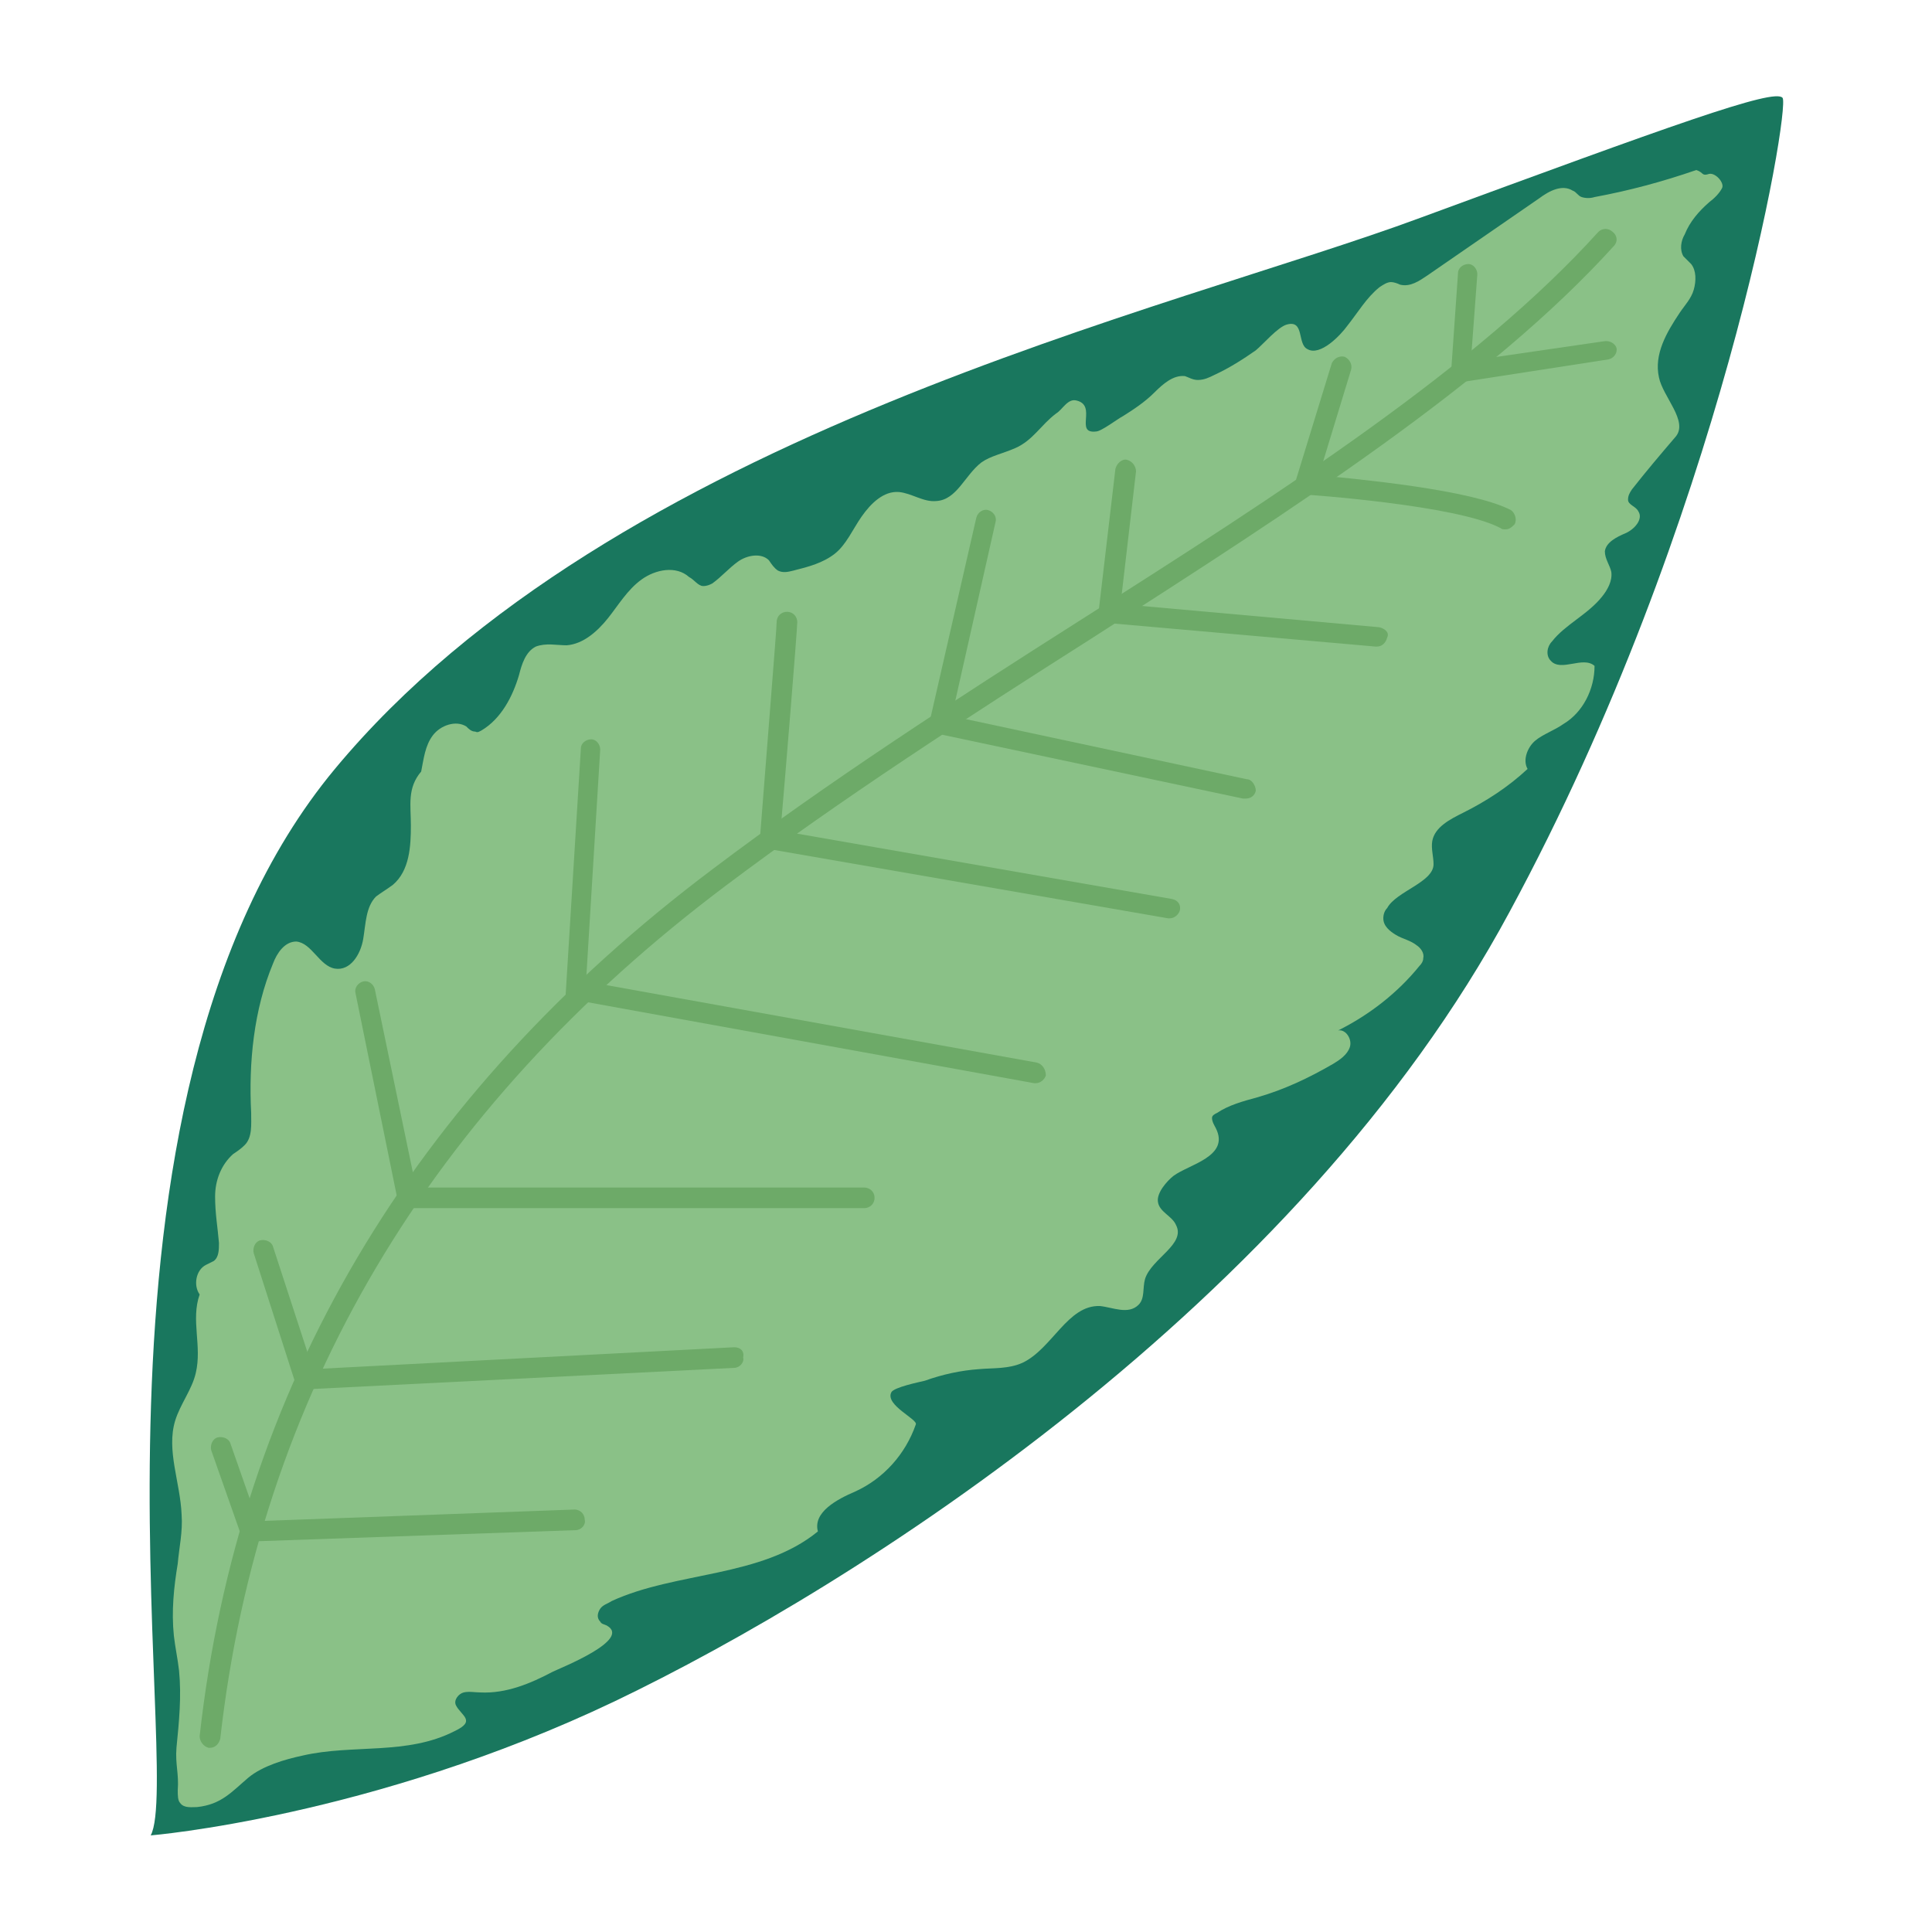
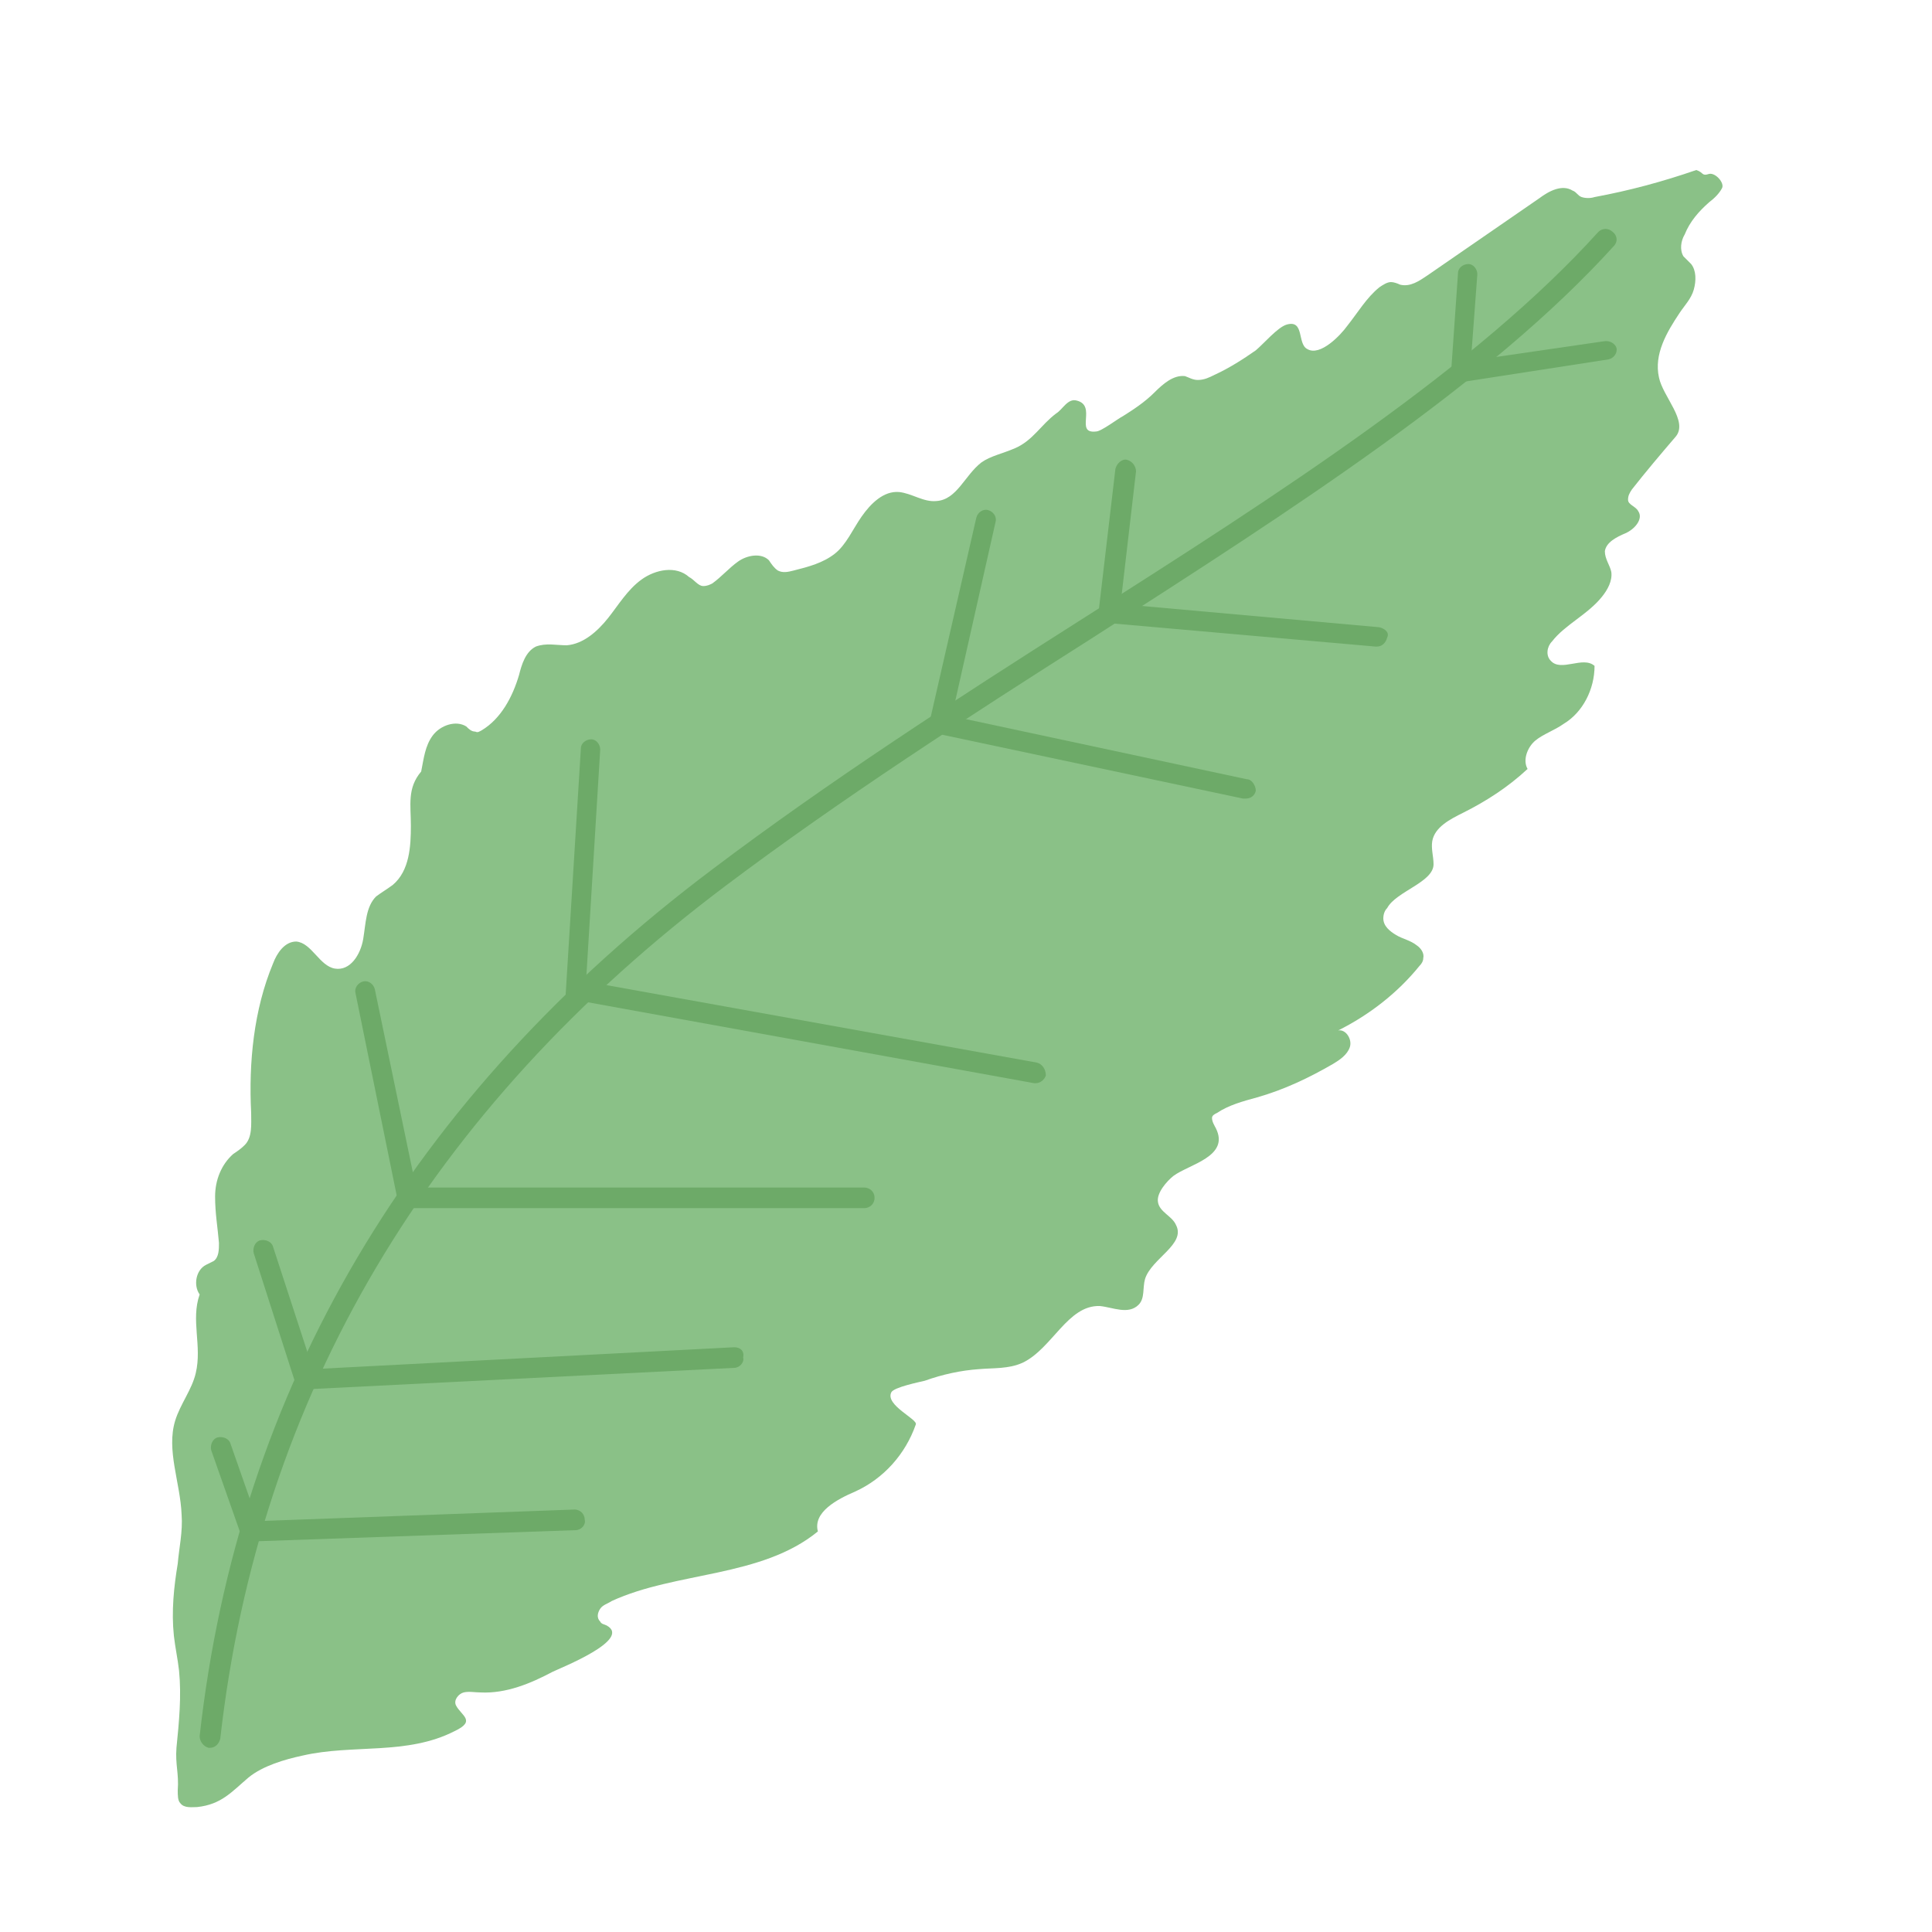
<svg xmlns="http://www.w3.org/2000/svg" id="OBJECTS" x="0px" y="0px" width="150px" height="150px" viewBox="0 0 150 150" xml:space="preserve">
  <g>
    <g>
-       <path fill="#19775E" d="M110.3,16.9C90.9,24.1,47.6,33.7,26,59.7s-11.7,78-14.3,82.8c0,0,17.1-1.4,36-10.4 c18.8-9,53.1-30.8,69.5-61.3c16.5-30.5,21.8-62.4,21.2-63.2S129.6,9.8,110.3,16.9z" />
-     </g>
+       </g>
    <g>
      <path fill="#8AC187" d="M132.7,13.5c-0.6,0.2-0.4-0.1-1-0.3c-2.6,0.9-5.2,1.6-7.9,2.1c-0.3,0.1-0.7,0.1-1,0 c-0.3-0.1-0.4-0.4-0.7-0.5c-0.8-0.5-1.8,0-2.6,0.6c-2.9,2-5.8,4-8.7,6c-0.6,0.4-1.3,0.9-2.1,0.7c-0.2-0.1-0.5-0.2-0.7-0.2 c-0.3,0-0.6,0.2-0.9,0.4c-1,0.8-1.7,2-2.5,3c-0.5,0.7-2.1,2.4-3.1,1.8c-0.8-0.4-0.2-2.3-1.6-1.9c-0.7,0.2-1.8,1.5-2.4,2 c-1,0.7-2.1,1.4-3.2,1.9c-0.4,0.2-0.8,0.4-1.3,0.4c-0.4,0-0.7-0.2-1-0.3c-0.9-0.1-1.7,0.6-2.4,1.3c-0.7,0.7-1.6,1.3-2.4,1.8 c-0.4,0.2-1.7,1.2-2.1,1.2c-1.7,0.2,0.1-2-1.5-2.4c-0.7-0.2-1.1,0.7-1.6,1c-1.2,0.9-1.8,2.1-3.2,2.7c-0.9,0.4-1.9,0.6-2.6,1.1 c-1.3,1-1.9,2.9-3.5,3c-1,0.1-1.9-0.6-2.9-0.7c-1.2-0.1-2.2,0.9-2.9,1.9c-0.7,1-1.2,2.2-2.1,2.9c-0.9,0.7-2,1-3.2,1.3 c-0.4,0.1-0.8,0.2-1.2,0c-0.3-0.2-0.5-0.5-0.7-0.8c-0.6-0.6-1.7-0.4-2.4,0.1c-0.7,0.5-1.3,1.2-2,1.7c-0.2,0.1-0.4,0.2-0.7,0.2 c-0.4,0-0.7-0.5-1.1-0.7c-1-0.9-2.6-0.6-3.7,0.2c-1.1,0.8-1.8,2-2.6,3c-0.8,1-1.9,2-3.2,2.1c-0.8,0-1.6-0.2-2.4,0.1 c-0.8,0.4-1.1,1.4-1.3,2.2c-0.5,1.7-1.4,3.4-2.9,4.3c-0.2,0.1-0.3,0.2-0.5,0.1c-0.3,0-0.5-0.2-0.7-0.4c-0.8-0.5-2-0.1-2.6,0.7 c-0.6,0.8-0.7,1.8-0.9,2.8c-1.1,1.3-0.8,2.6-0.8,4.2c0,1.6-0.1,3.5-1.4,4.6c-0.4,0.3-0.9,0.6-1.3,0.9c-0.8,0.8-0.8,2.1-1,3.3 c-0.2,1.2-1,2.5-2.2,2.3c-1.2-0.2-1.8-2-3-2.1c-0.9,0-1.5,0.9-1.8,1.7c-1.5,3.6-1.9,7.7-1.7,11.6c0,0.9,0.1,1.9-0.5,2.5 c-0.3,0.3-0.6,0.5-0.9,0.7c-0.9,0.8-1.4,2-1.4,3.3s0.2,2.4,0.3,3.6c0,0.5,0,1.1-0.4,1.4c-0.2,0.1-0.4,0.2-0.6,0.3 c-0.8,0.4-1,1.6-0.5,2.3c-0.7,2,0.2,4-0.3,6.1c-0.3,1.3-1.2,2.4-1.6,3.7c-0.7,2.3,0.4,4.8,0.5,7.3c0.1,1.3-0.2,2.6-0.3,3.8 c-0.3,1.8-0.5,3.7-0.3,5.6c0.1,0.9,0.3,1.8,0.4,2.7c0.2,2,0,4-0.2,6c-0.1,1.3,0.2,2,0.1,3.3c0,0.4,0,0.8,0.2,1 c0.3,0.4,0.9,0.3,1.3,0.3c1.9-0.2,2.7-1.2,4-2.3c1.1-0.9,2.8-1.4,4.2-1.7c3.9-0.9,8.1,0,11.8-1.9c1.7-0.8,0.5-1.2,0.1-2 c-0.2-0.4,0.2-0.9,0.6-1c0.4-0.1,0.9,0,1.3,0c2,0.1,3.9-0.7,5.6-1.6c0.6-0.3,6.2-2.5,4.2-3.6c-0.2-0.1-0.4-0.1-0.5-0.3 c-0.3-0.3-0.2-0.7,0-1c0.2-0.3,0.6-0.4,0.9-0.6c5-2.3,11.6-1.8,16-5.4c-0.4-1.5,1.5-2.5,2.9-3.1c2.2-1,3.9-2.9,4.7-5.2 c0.2-0.4-2.4-1.5-1.9-2.5c0.2-0.4,2.2-0.8,2.6-0.9c1.4-0.5,2.8-0.8,4.2-0.9c1.1-0.1,2.3,0,3.4-0.5c2.3-1.1,3.5-4.5,6-4.4 c1,0.1,2.2,0.7,3-0.1c0.5-0.5,0.3-1.3,0.5-2c0.5-1.6,3.2-2.7,2.4-4.2c-0.3-0.7-1.3-1-1.4-1.8c-0.1-0.7,0.7-1.6,1.2-2 c1.2-0.9,4.4-1.5,3.3-3.7c-0.1-0.2-0.3-0.5-0.3-0.8c0-0.2,0.2-0.3,0.4-0.4c0.9-0.6,2-0.9,3.1-1.2c2.1-0.6,4-1.5,5.9-2.6 c0.5-0.3,1.1-0.7,1.3-1.3c0.2-0.6-0.3-1.4-0.9-1.3c2.4-1.2,4.6-2.9,6.3-5c0.2-0.2,0.3-0.4,0.3-0.6c0.1-0.4-0.2-0.8-0.5-1 c-0.5-0.4-1.1-0.5-1.6-0.8c-0.5-0.3-1-0.7-1-1.3c0-0.3,0.1-0.6,0.3-0.8c0.7-1.3,3.6-2,3.6-3.4c0-0.6-0.2-1.2-0.1-1.8 c0.2-1.1,1.4-1.7,2.4-2.2c1.8-0.9,3.5-2,5-3.4c-0.4-0.7,0-1.7,0.6-2.2c0.6-0.5,1.5-0.8,2.2-1.3c1.5-0.9,2.4-2.7,2.4-4.5 c-0.9-0.8-2.6,0.5-3.4-0.4c-0.4-0.4-0.3-1.1,0.1-1.5c1-1.3,2.8-2.1,3.9-3.5c0.4-0.5,0.8-1.2,0.7-1.9c-0.1-0.5-0.5-1-0.5-1.6 c0.1-0.7,0.9-1.1,1.6-1.4c0.7-0.3,1.4-1.1,1-1.7c-0.2-0.4-0.8-0.5-0.8-0.9c0-0.3,0.1-0.5,0.3-0.8c1.1-1.4,2.2-2.7,3.4-4.1 c1-1.2-1-3.1-1.3-4.6c-0.4-1.8,0.6-3.5,1.6-5c0.4-0.6,0.9-1.1,1.1-1.8c0.2-0.7,0.2-1.5-0.2-2c-0.2-0.2-0.4-0.4-0.6-0.6 c-0.3-0.5-0.2-1.2,0.1-1.7c0.4-1,1.1-1.8,1.9-2.5c0.4-0.3,0.8-0.7,1-1.1S133.2,13.4,132.7,13.5z" />
    </g>
    <g>
      <path fill="#6DAA68" d="M124.1,18c-9.5,10.5-24.4,20.1-40.3,30.2c-9.6,6.1-19.5,12.5-28.5,19.3c-23.4,17.6-36.8,40.3-39.8,67.3 c0,0.4,0.3,0.8,0.7,0.9c0,0,0.1,0,0.1,0c0.4,0,0.7-0.3,0.8-0.7c3-26.6,16.2-48.9,39.2-66.2c8.9-6.7,18.8-13.1,28.4-19.2 c15.9-10.2,31-19.9,40.6-30.5c0.3-0.3,0.3-0.8-0.1-1.1C124.9,17.7,124.4,17.7,124.1,18z" />
    </g>
    <g>
      <path fill="#6DAA68" d="M124.5,26.5L114.2,28l0.5-6.7c0-0.4-0.3-0.8-0.7-0.8c-0.4,0-0.8,0.3-0.8,0.7l-0.6,8.6l12.3-1.9 c0.4-0.1,0.7-0.5,0.6-0.9C125.4,26.7,125,26.4,124.5,26.5z" />
    </g>
    <g>
-       <path fill="#6DAA68" d="M117.3,39.6c-3.1-1.6-11.9-2.4-14.9-2.7l2.5-8.2c0.1-0.4-0.1-0.8-0.5-1c-0.4-0.1-0.8,0.1-1,0.5l-3.1,10.1 l1,0.1c0.1,0,11.8,0.8,15.2,2.6c0.1,0.1,0.2,0.1,0.4,0.1c0.3,0,0.5-0.2,0.7-0.4C117.8,40.3,117.6,39.8,117.3,39.6z" />
-     </g>
+       </g>
    <g>
      <path fill="#6DAA68" d="M107.1,48.7l-20.1-1.8l1.2-10.3c0-0.4-0.3-0.8-0.7-0.9c-0.4-0.1-0.8,0.3-0.9,0.7l-1.4,11.9l21.6,1.9 c0,0,0,0,0.1,0c0.4,0,0.7-0.3,0.8-0.7C107.9,49.1,107.5,48.8,107.1,48.7z" />
    </g>
    <g>
      <path fill="#6DAA68" d="M96.8,60.5l-22.9-4.9l3.4-15.1c0.1-0.4-0.2-0.8-0.6-0.9c-0.4-0.1-0.8,0.2-0.9,0.6L72,56.8L96.5,62 c0.1,0,0.1,0,0.2,0c0.4,0,0.7-0.2,0.8-0.6C97.5,61,97.2,60.5,96.8,60.5z" />
    </g>
    <g>
-       <path fill="#6DAA68" d="M91,69.8l-30.4-5.3c0.3-3.4,1.3-15.6,1.3-16.2c0-0.4-0.3-0.8-0.8-0.8c0,0,0,0,0,0c-0.4,0-0.8,0.3-0.8,0.8 c0,0.5-0.8,10.3-1.3,16.8L59,65.8l31.7,5.5c0,0,0.1,0,0.1,0c0.4,0,0.7-0.3,0.8-0.6C91.7,70.3,91.5,69.9,91,69.8z" />
-     </g>
+       </g>
    <g>
      <path fill="#6DAA68" d="M80.5,82.5l-35-6.3l1.1-18c0-0.4-0.3-0.8-0.7-0.8c-0.4,0-0.8,0.3-0.8,0.7l-1.2,19.4l36.4,6.6 c0,0,0.1,0,0.1,0c0.4,0,0.7-0.3,0.8-0.6C81.2,83,80.9,82.6,80.5,82.5z" />
    </g>
    <g>
      <path fill="#6DAA68" d="M67.1,92.2H32.3l-3.2-15.4c-0.1-0.4-0.5-0.7-0.9-0.6s-0.7,0.5-0.6,0.9L31,93.8h36.1c0.4,0,0.8-0.3,0.8-0.8 S67.5,92.2,67.1,92.2z" />
    </g>
    <g>
      <path fill="#6DAA68" d="M57,104.6l-32.7,1.7l-3.1-9.5c-0.1-0.4-0.6-0.6-1-0.5c-0.4,0.1-0.6,0.6-0.5,1l3.4,10.6l33.9-1.7 c0.4,0,0.8-0.4,0.7-0.8C57.8,104.9,57.5,104.6,57,104.6z" />
    </g>
    <g>
      <path fill="#6DAA68" d="M44.6,117.2L20,118.1l-2.1-6c-0.1-0.4-0.6-0.6-1-0.5c-0.4,0.1-0.6,0.6-0.5,1l2.5,7.1l25.8-0.9 c0.4,0,0.8-0.4,0.7-0.8C45.4,117.6,45.1,117.2,44.6,117.2z" />
    </g>
  </g>
</svg>